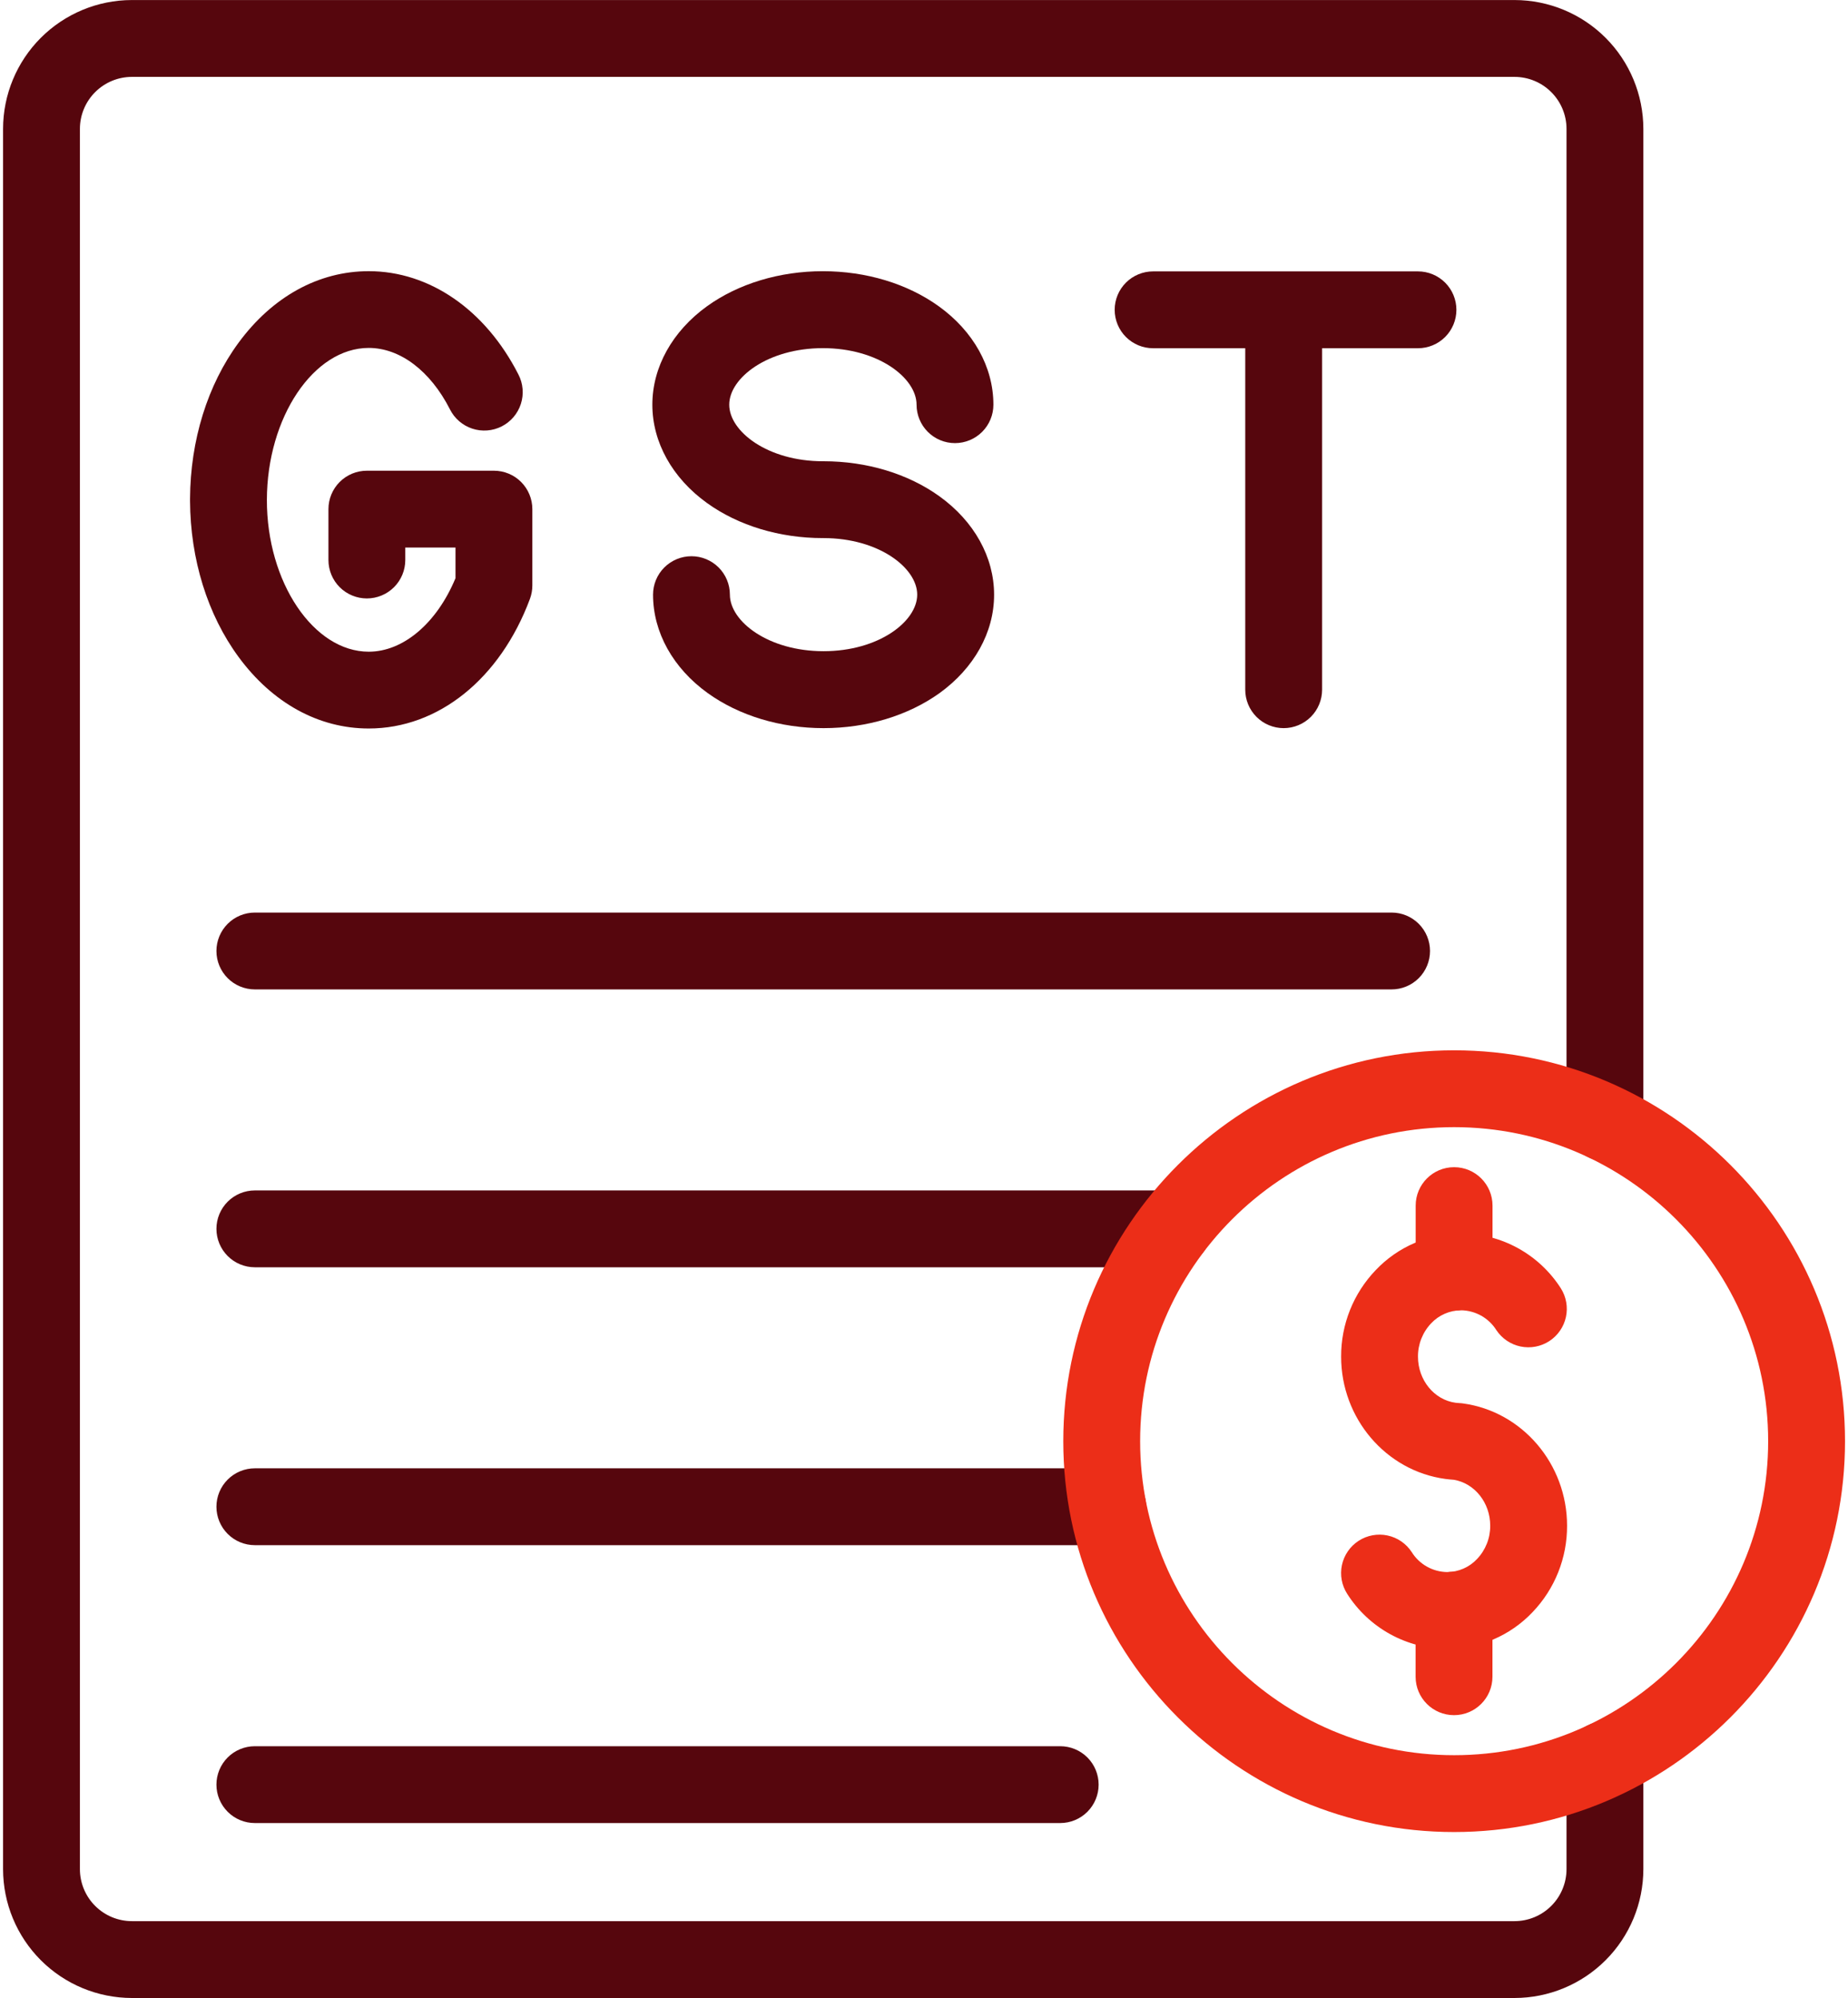
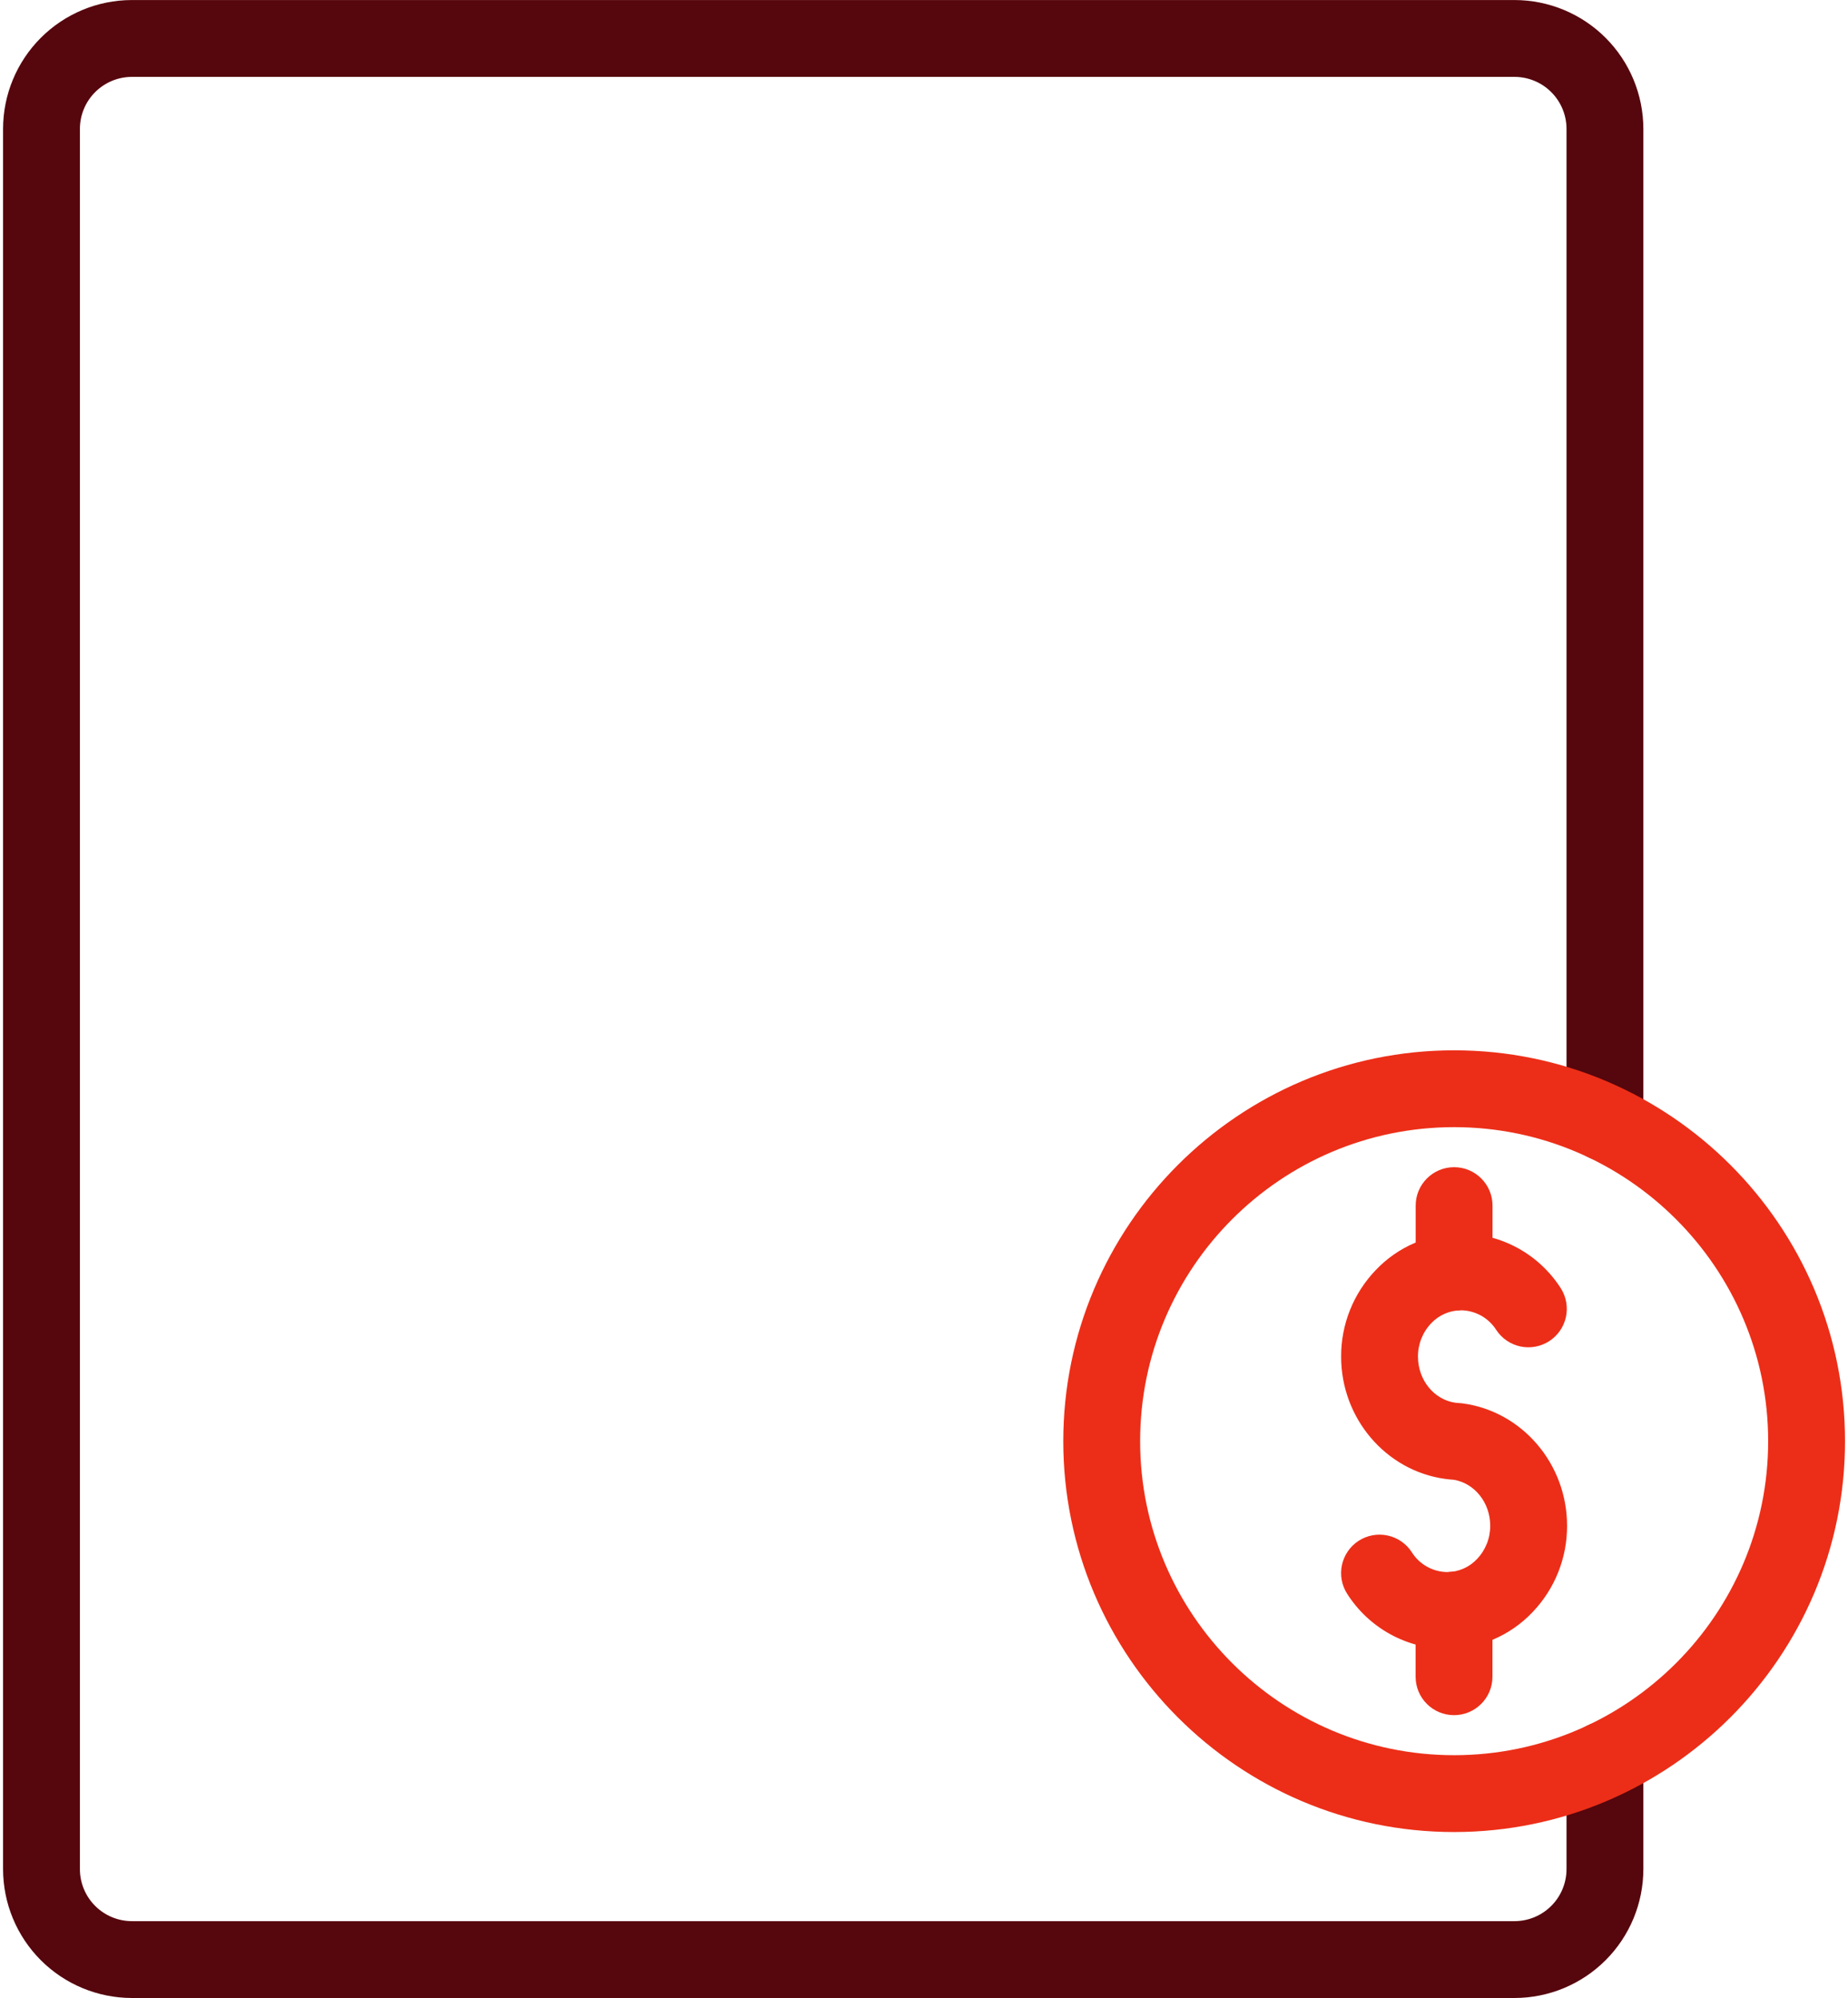
<svg xmlns="http://www.w3.org/2000/svg" width="394" height="426" viewBox="0 0 394 426" fill="none">
  <path d="M322.906 425.992H28.117C20.835 425.984 13.855 423.088 8.706 417.939C3.557 412.79 0.661 405.81 0.653 398.528V27.472C0.661 20.19 3.557 13.21 8.706 8.061C13.855 2.912 20.835 0.016 28.117 0.008H322.906C330.187 0.016 337.168 2.912 342.317 8.061C347.465 13.21 350.361 20.19 350.37 27.472V239.348C350.37 241.52 349.507 243.604 347.97 245.14C346.434 246.676 344.35 247.54 342.178 247.54C340.005 247.54 337.921 246.676 336.385 245.14C334.849 243.604 333.986 241.52 333.986 239.348V27.472C333.982 24.534 332.813 21.719 330.736 19.642C328.659 17.565 325.843 16.396 322.906 16.392H28.117C25.18 16.396 22.364 17.565 20.287 19.642C18.21 21.719 17.041 24.534 17.037 27.472V398.528C17.041 401.466 18.21 404.281 20.287 406.358C22.364 408.435 25.18 409.604 28.117 409.608H322.906C325.843 409.604 328.659 408.435 330.736 406.358C332.813 404.281 333.982 401.466 333.986 398.528V375.196C333.986 373.024 334.849 370.94 336.385 369.404C337.921 367.868 340.005 367.004 342.178 367.004C344.35 367.004 346.434 367.868 347.97 369.404C349.507 370.94 350.37 373.024 350.37 375.196V398.528C350.361 405.81 347.465 412.79 342.317 417.939C337.168 423.088 330.187 425.984 322.906 425.992Z" fill="#56060D" />
-   <path d="M296.692 210.952H54.336C52.164 210.952 50.08 210.089 48.544 208.553C47.007 207.016 46.144 204.933 46.144 202.76C46.144 200.587 47.007 198.504 48.544 196.967C50.08 195.431 52.164 194.568 54.336 194.568H296.692C298.864 194.568 300.948 195.431 302.484 196.967C304.02 198.504 304.884 200.587 304.884 202.76C304.884 204.933 304.02 207.016 302.484 208.553C300.948 210.089 298.864 210.952 296.692 210.952ZM250.033 270.196H54.336C52.164 270.196 50.08 269.332 48.544 267.796C47.007 266.26 46.144 264.176 46.144 262.004C46.144 259.831 47.007 257.747 48.544 256.211C50.08 254.675 52.164 253.812 54.336 253.812H250.033C252.206 253.812 254.289 254.675 255.826 256.211C257.362 257.747 258.225 259.831 258.225 262.004C258.225 264.176 257.362 266.26 255.826 267.796C254.289 269.332 252.206 270.196 250.033 270.196ZM236.168 329.444H54.336C52.164 329.444 50.08 328.581 48.544 327.045C47.007 325.509 46.144 323.425 46.144 321.252C46.144 319.08 47.007 316.996 48.544 315.46C50.08 313.923 52.164 313.06 54.336 313.06H236.168C238.341 313.06 240.424 313.923 241.961 315.46C243.497 316.996 244.36 319.08 244.36 321.252C244.36 323.425 243.497 325.509 241.961 327.045C240.424 328.581 238.341 329.444 236.168 329.444ZM226.041 388.693H54.336C52.164 388.693 50.08 387.83 48.544 386.293C47.007 384.757 46.144 382.673 46.144 380.501C46.144 378.328 47.007 376.244 48.544 374.708C50.08 373.172 52.164 372.309 54.336 372.309H226.041C228.213 372.309 230.297 373.172 231.833 374.708C233.37 376.244 234.233 378.328 234.233 380.501C234.233 382.673 233.37 384.757 231.833 386.293C230.297 387.83 228.213 388.693 226.041 388.693ZM78.615 155.323C67.95 155.323 58.099 149.906 50.865 140.071C44.25 131.07 40.579 119.253 40.517 106.791V106.35C40.579 93.868 44.25 82.056 50.865 73.07C58.099 63.235 67.95 57.818 78.615 57.818C91.574 57.818 103.504 66.056 110.523 79.834C111.022 80.794 111.325 81.843 111.416 82.92C111.507 83.998 111.383 85.083 111.053 86.113C110.722 87.142 110.191 88.096 109.49 88.92C108.789 89.743 107.931 90.42 106.967 90.91C106.003 91.4 104.952 91.695 103.874 91.777C102.795 91.859 101.711 91.727 100.684 91.388C99.657 91.049 98.708 90.51 97.89 89.802C97.073 89.094 96.403 88.231 95.921 87.263C91.753 79.071 85.287 74.181 78.615 74.181C66.865 74.181 56.937 88.999 56.901 106.565C56.866 124.132 66.865 138.949 78.615 138.949C85.993 138.949 93.146 132.841 97.114 123.272V116.744H86.408V119.401C86.408 121.574 85.545 123.658 84.009 125.194C82.472 126.73 80.389 127.593 78.216 127.593C76.043 127.593 73.96 126.73 72.423 125.194C70.887 123.658 70.024 121.574 70.024 119.401V108.552C70.024 106.379 70.887 104.296 72.423 102.759C73.96 101.223 76.043 100.36 78.216 100.36H105.306C107.479 100.36 109.562 101.223 111.099 102.759C112.635 104.296 113.498 106.379 113.498 108.552V124.823C113.498 125.8 113.324 126.769 112.986 127.685C106.632 144.725 93.463 155.323 78.615 155.323ZM273.682 155.246C271.51 155.246 269.426 154.383 267.89 152.847C266.353 151.311 265.49 149.227 265.49 147.054V66.363C265.49 64.191 266.353 62.107 267.89 60.571C269.426 59.034 271.51 58.171 273.682 58.171C275.855 58.171 277.939 59.034 279.475 60.571C281.011 62.107 281.874 64.191 281.874 66.363V147.054C281.874 149.227 281.011 151.311 279.475 152.847C277.939 154.383 275.855 155.246 273.682 155.246Z" fill="#56060D" />
-   <path d="M302.318 74.248H245.845C243.672 74.248 241.588 73.385 240.052 71.849C238.516 70.312 237.653 68.229 237.653 66.056C237.653 63.883 238.516 61.8 240.052 60.263C241.588 58.727 243.672 57.864 245.845 57.864H302.318C304.491 57.864 306.575 58.727 308.111 60.263C309.647 61.8 310.51 63.883 310.51 66.056C310.51 68.229 309.647 70.312 308.111 71.849C306.575 73.385 304.491 74.248 302.318 74.248ZM175.583 155.246C166.367 155.246 157.591 152.594 150.889 147.776C143.481 142.446 139.231 134.802 139.231 126.784C139.231 124.612 140.094 122.528 141.63 120.992C143.167 119.455 145.25 118.592 147.423 118.592C149.596 118.592 151.679 119.455 153.216 120.992C154.752 122.528 155.615 124.612 155.615 126.784C155.615 132.488 163.807 138.842 175.583 138.842C187.359 138.842 195.551 132.488 195.551 126.784C195.551 121.081 187.359 114.727 175.583 114.727H175.44C166.224 114.727 157.443 112.075 150.741 107.252C143.332 101.927 139.083 94.282 139.083 86.285C139.083 78.288 143.332 70.644 150.741 65.293C157.443 60.475 166.213 57.823 175.44 57.823C184.666 57.823 193.436 60.475 200.139 65.293C207.547 70.623 211.797 78.262 211.797 86.285C211.797 88.458 210.934 90.541 209.397 92.078C207.861 93.614 205.777 94.477 203.605 94.477C201.432 94.477 199.348 93.614 197.812 92.078C196.276 90.541 195.413 88.458 195.413 86.285C195.413 80.581 187.221 74.228 175.445 74.228C163.669 74.228 155.477 80.581 155.477 86.285C155.477 91.989 163.669 98.343 175.445 98.343H175.588C184.804 98.343 193.585 100.995 200.287 105.813C207.696 111.143 211.945 118.782 211.945 126.805C211.945 134.828 207.696 142.446 200.287 147.797C193.58 152.584 184.809 155.246 175.583 155.246Z" fill="#56060D" />
  <path d="M308.524 351.563C304.281 351.547 300.109 350.467 296.391 348.422C292.674 346.376 289.529 343.43 287.245 339.853C286.062 338.03 285.652 335.812 286.105 333.687C286.558 331.561 287.836 329.703 289.659 328.52C291.482 327.337 293.7 326.927 295.826 327.38C297.951 327.833 299.81 329.111 300.992 330.934C301.793 332.216 302.903 333.276 304.219 334.017C305.536 334.759 307.018 335.158 308.529 335.179C309.726 335.174 310.909 334.925 312.006 334.447C313.103 333.969 314.091 333.272 314.908 332.398C316.734 330.481 317.743 327.929 317.719 325.282C317.719 320.402 314.407 316.25 309.968 315.502C309.369 315.461 308.759 315.405 308.15 315.323C295.483 313.608 285.929 302.405 285.934 289.257C285.903 282.378 288.549 275.757 293.312 270.795C295.654 268.324 298.475 266.357 301.603 265.014C304.731 263.671 308.1 262.979 311.504 262.981C315.747 262.996 319.919 264.076 323.637 266.122C327.354 268.168 330.499 271.114 332.782 274.691C333.933 276.513 334.319 278.715 333.858 280.82C333.396 282.925 332.124 284.763 330.316 285.937C328.508 287.11 326.311 287.524 324.2 287.088C322.09 286.653 320.236 285.403 319.04 283.61C318.239 282.329 317.129 281.269 315.813 280.527C314.496 279.786 313.015 279.386 311.504 279.365C310.307 279.372 309.125 279.622 308.028 280.099C306.931 280.577 305.943 281.274 305.124 282.146C303.301 284.064 302.295 286.616 302.318 289.262C302.318 294.244 305.769 298.478 310.341 299.083C310.601 299.121 310.863 299.145 311.125 299.154C311.381 299.154 311.637 299.19 311.888 299.221C324.555 300.936 334.103 312.139 334.103 325.287C334.135 332.166 331.489 338.787 326.725 343.749C324.381 346.219 321.558 348.185 318.428 349.528C315.299 350.872 311.929 351.564 308.524 351.563Z" fill="#EC2E18" />
  <path d="M318.211 257.047C318.211 252.523 314.543 248.855 310.019 248.855C305.495 248.855 301.827 252.523 301.827 257.047V271.245C301.827 275.769 305.495 279.437 310.019 279.437C314.543 279.437 318.211 275.769 318.211 271.245V257.047Z" fill="#EC2E18" />
  <path d="M318.196 343.299C318.196 338.775 314.528 335.107 310.004 335.107C305.479 335.107 301.812 338.775 301.812 343.299V357.497C301.812 362.021 305.479 365.689 310.004 365.689C314.528 365.689 318.196 362.021 318.196 357.497V343.299Z" fill="#EC2E18" />
  <path d="M310.014 390.608C264.072 390.608 226.696 353.221 226.696 307.275C226.696 261.328 264.072 223.936 310.029 223.936C355.986 223.936 393.362 261.312 393.362 307.275C393.362 353.237 355.961 390.608 310.014 390.608ZM310.014 240.32C273.099 240.32 243.08 270.344 243.08 307.275C243.08 344.205 273.114 374.224 310.029 374.224C346.944 374.224 376.978 344.19 376.978 307.275C376.978 270.359 346.929 240.32 310.014 240.32Z" fill="#EC2E18" />
</svg>